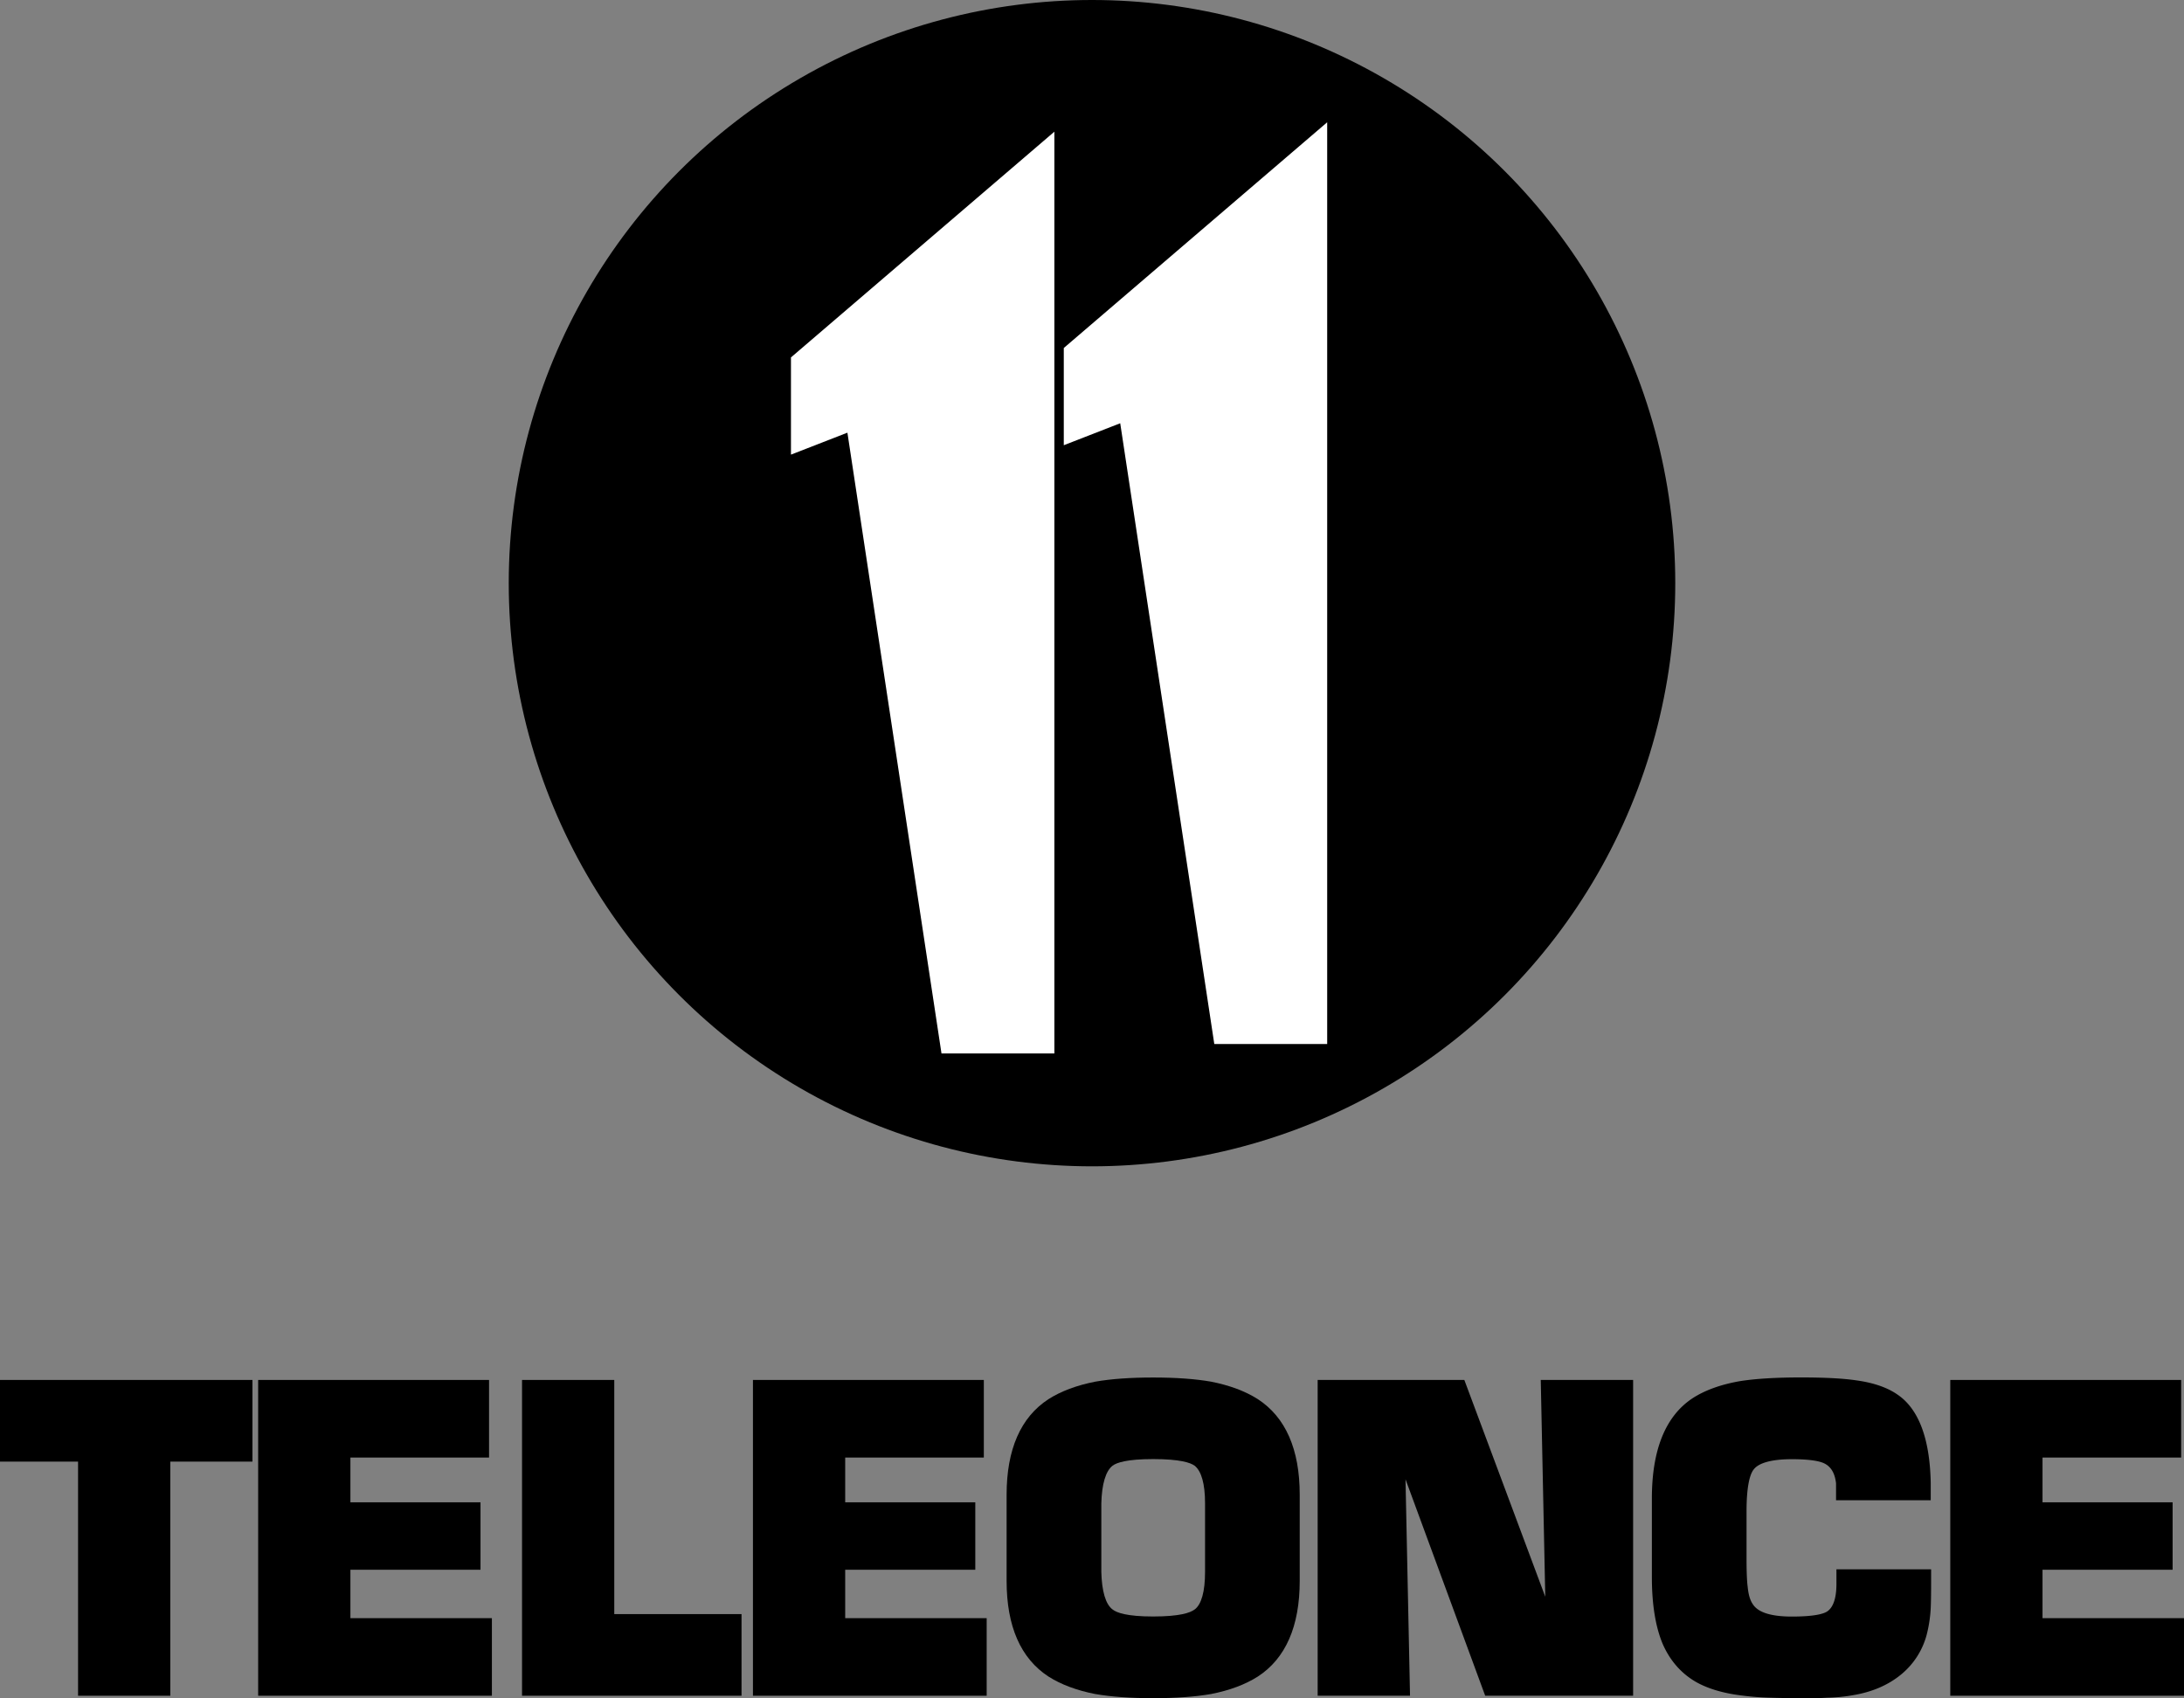
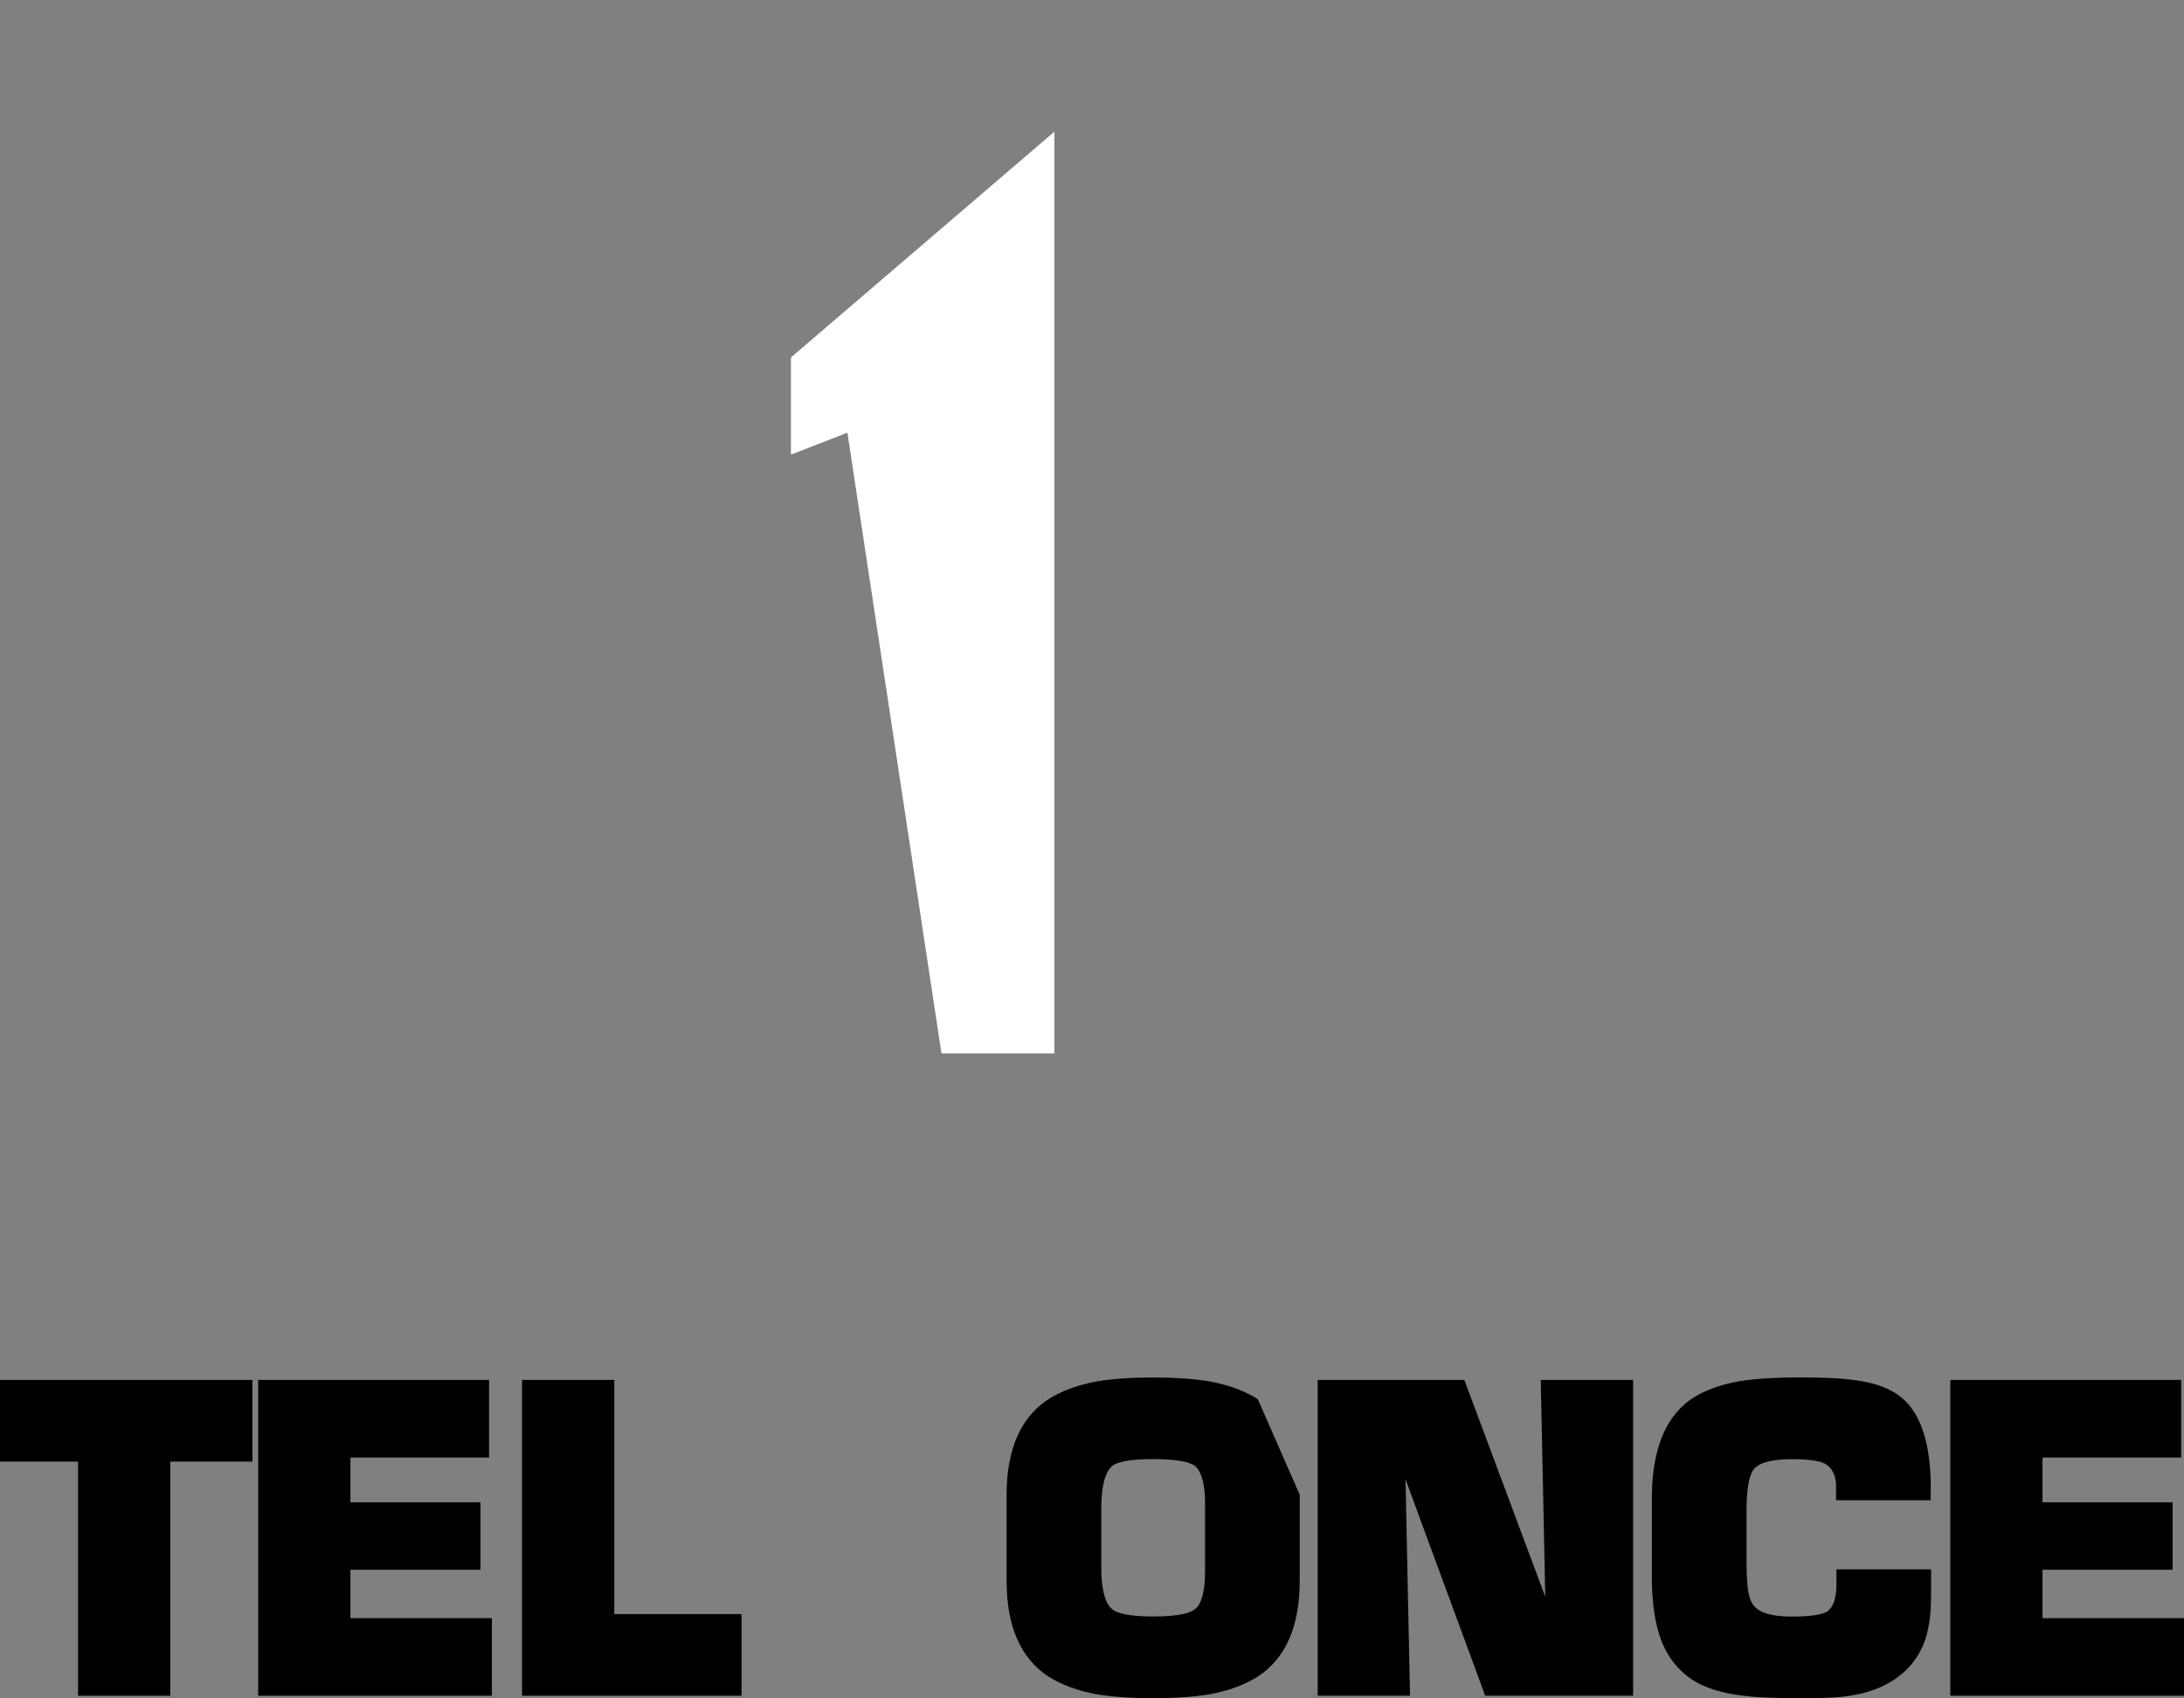
<svg xmlns="http://www.w3.org/2000/svg" id="Capa_1" data-name="Capa 1" viewBox="0 0 2036.63 1583.86">
  <rect x="0" y="0" width="2036.63" height="1583.86" fill="#808080" stroke="none" />
  <title>Teleonce 1965</title>
  <polygon points="0 1363.21 72.79 1363.21 72.79 1581.59 158.81 1581.59 158.81 1363.21 235.4 1363.21 235.4 1287.05 0 1287.05 0 1363.21" />
  <polygon points="326.76 1464.06 448.08 1464.06 448.08 1401.17 326.76 1401.17 326.76 1359.42 456.05 1359.42 456.05 1287.05 240.74 1287.05 240.74 1581.59 458.7 1581.59 458.7 1509.22 326.76 1509.22 326.76 1464.06" />
  <polygon points="572.82 1287.05 486.8 1287.05 486.8 1581.59 691.49 1581.59 691.49 1505.43 572.82 1505.43 572.82 1287.05" />
-   <polygon points="788.16 1464.06 909.48 1464.06 909.48 1401.17 788.16 1401.17 788.16 1359.42 917.44 1359.42 917.44 1287.05 702.14 1287.05 702.14 1581.59 920.1 1581.59 920.1 1509.22 788.16 1509.22 788.16 1464.06" />
-   <path d="M1511.62,983.91c-11.62-7.39-26.24-12.86-43.56-16.27-14.63-2.56-32.78-3.87-54-3.87s-39.33,1.3-54.06,3.89c-17.22,3.39-31.84,8.86-43.49,16.27-25.94,16.85-39.1,46.86-39.1,89.2v80.38c0,42.34,13.15,72.35,39.13,89.22,11.61,7.39,26.24,12.86,43.46,16.25l.1,0c14.66,2.56,32.81,3.87,54,3.87s39.3-1.3,54.06-3.89c17.22-3.38,31.84-8.85,43.5-16.27,25.94-16.85,39.09-46.86,39.09-89.2v-80.38C1550.76,1030.79,1537.6,1000.79,1511.62,983.91Zm-58.85,196.22-.07,0c-3.87,3-13.71,6.53-38.6,6.53-24.54,0-34.08-3.51-37.91-6.58-6.38-4.73-10-16.86-10.45-35v-63.95c.46-18,4.1-30.17,10.5-35.12,3.7-2.81,13.28-6.16,37.86-6.16,24.94,0,34.81,3.38,38.59,6.14,6.4,5,9.78,17.06,9.78,35v64.08C1462.47,1163.33,1459.11,1175.42,1452.77,1180.13Z" transform="translate(-338.73 321)" />
+   <path d="M1511.62,983.91c-11.62-7.39-26.24-12.86-43.56-16.27-14.63-2.56-32.78-3.87-54-3.87s-39.33,1.3-54.06,3.89c-17.22,3.39-31.84,8.86-43.49,16.27-25.94,16.85-39.1,46.86-39.1,89.2v80.38c0,42.34,13.15,72.35,39.13,89.22,11.61,7.39,26.24,12.86,43.46,16.25l.1,0c14.66,2.56,32.81,3.87,54,3.87s39.3-1.3,54.06-3.89c17.22-3.38,31.84-8.85,43.5-16.27,25.94-16.85,39.09-46.86,39.09-89.2v-80.38Zm-58.85,196.22-.07,0c-3.87,3-13.71,6.53-38.6,6.53-24.54,0-34.08-3.51-37.91-6.58-6.38-4.73-10-16.86-10.45-35v-63.95c.46-18,4.1-30.17,10.5-35.12,3.7-2.81,13.28-6.16,37.86-6.16,24.94,0,34.81,3.38,38.59,6.14,6.4,5,9.78,17.06,9.78,35v64.08C1462.47,1163.33,1459.11,1175.42,1452.77,1180.13Z" transform="translate(-338.73 321)" />
  <polygon points="1441 1489.24 1365.53 1287.05 1228.75 1287.05 1228.75 1581.59 1314.88 1581.59 1310.67 1379.69 1384.98 1581.59 1522.92 1581.59 1522.92 1287.05 1436.79 1287.05 1441 1489.24" />
  <path d="M2051.25,1156.16c0,13.49-3,22.25-8.93,26-3.42,2.08-11.85,4.57-32.61,4.57-19.28,0-31.49-3.8-36.4-11.49-2.5-3.54-4.11-8.85-4.8-16-.72-5.3-1.09-14.13-1.09-26.23v-44.36c0-25.2,3.55-35.11,6.58-39,4.71-6.34,17.06-9.69,35.72-9.69,17.88,0,26,2,29.74,3.71,6.58,3,10.31,9.14,11.42,18.77v15.81h88.29V1062c-.79-41.52-11.37-69.32-31.41-82.59-9.47-6.49-22.33-10.85-38.15-13-12.09-1.8-29.43-2.71-51.55-2.71-23.17,0-42.32,1.17-57,3.49-17.78,3.13-32.57,8.49-44,15.93-25.17,16.61-37.92,48-37.92,93.35v73.55c0,25.62,3.45,46.7,10.3,62.74,6.72,15.08,16.86,26.69,30.15,34.55,11.41,6.65,26.37,11.08,44.33,13.16a240.55,240.55,0,0,0,25.91,1.94c7.19.25,16.7.38,28.24.38h12.13c4.59,0,8.8-.13,12.27-.38a154.23,154.23,0,0,0,24.19-2.34c17.76-2.92,32.85-9.41,44.88-19.3a71.55,71.55,0,0,0,24.45-39.47,125.48,125.48,0,0,0,3.17-22.23c.25-5.43.38-13.17.38-23v-13.43h-88.29Z" transform="translate(-338.73 321)" />
  <polygon points="1904.69 1509.22 1904.69 1464.06 2026.01 1464.06 2026.01 1401.17 1904.69 1401.17 1904.69 1359.42 2033.98 1359.42 2033.98 1287.05 1818.68 1287.05 1818.68 1581.59 2036.63 1581.59 2036.63 1509.22 1904.69 1509.22" />
-   <circle cx="1018.32" cy="543.9" r="543.9" />
  <polygon points="877.96 982.52 983.23 982.52 983.23 122.82 737.59 333.36 737.59 424.02 790.23 403.54 877.96 982.52" fill="#fff" />
-   <polygon points="1132.36 973.75 1237.63 973.75 1237.63 114.04 992 324.58 992 415.25 1044.63 394.76 1132.36 973.75" fill="#fff" />
</svg>